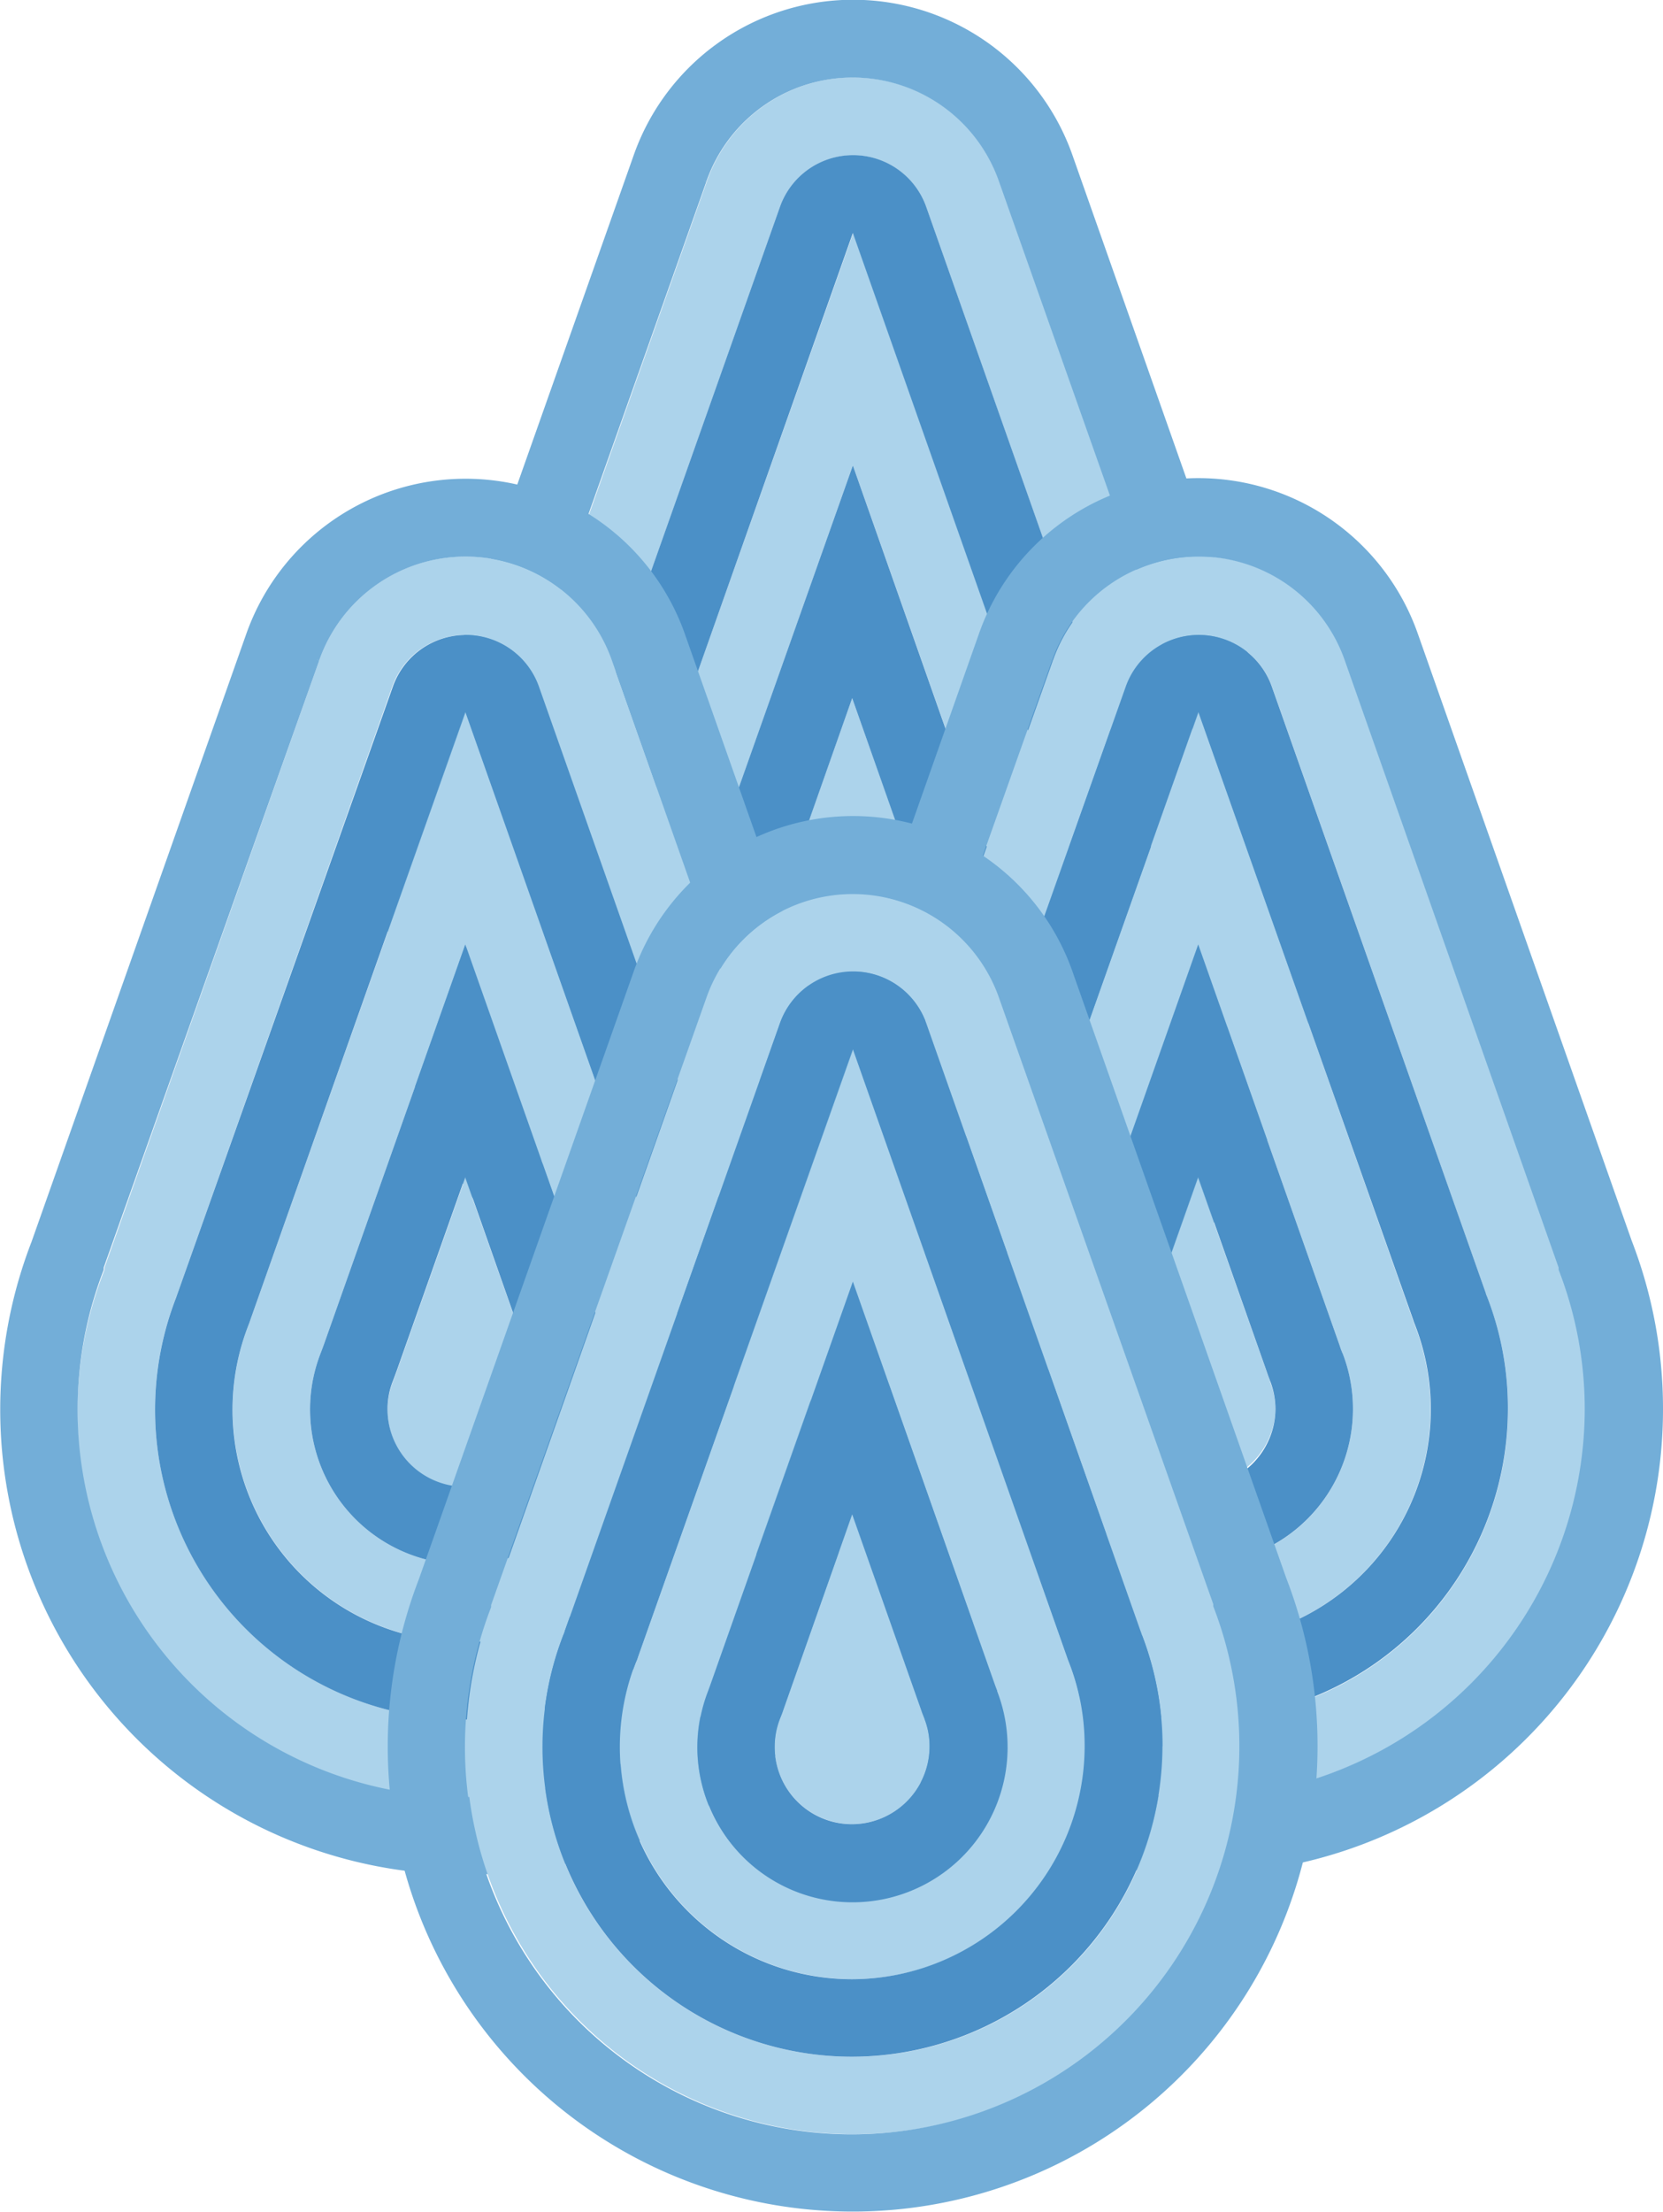
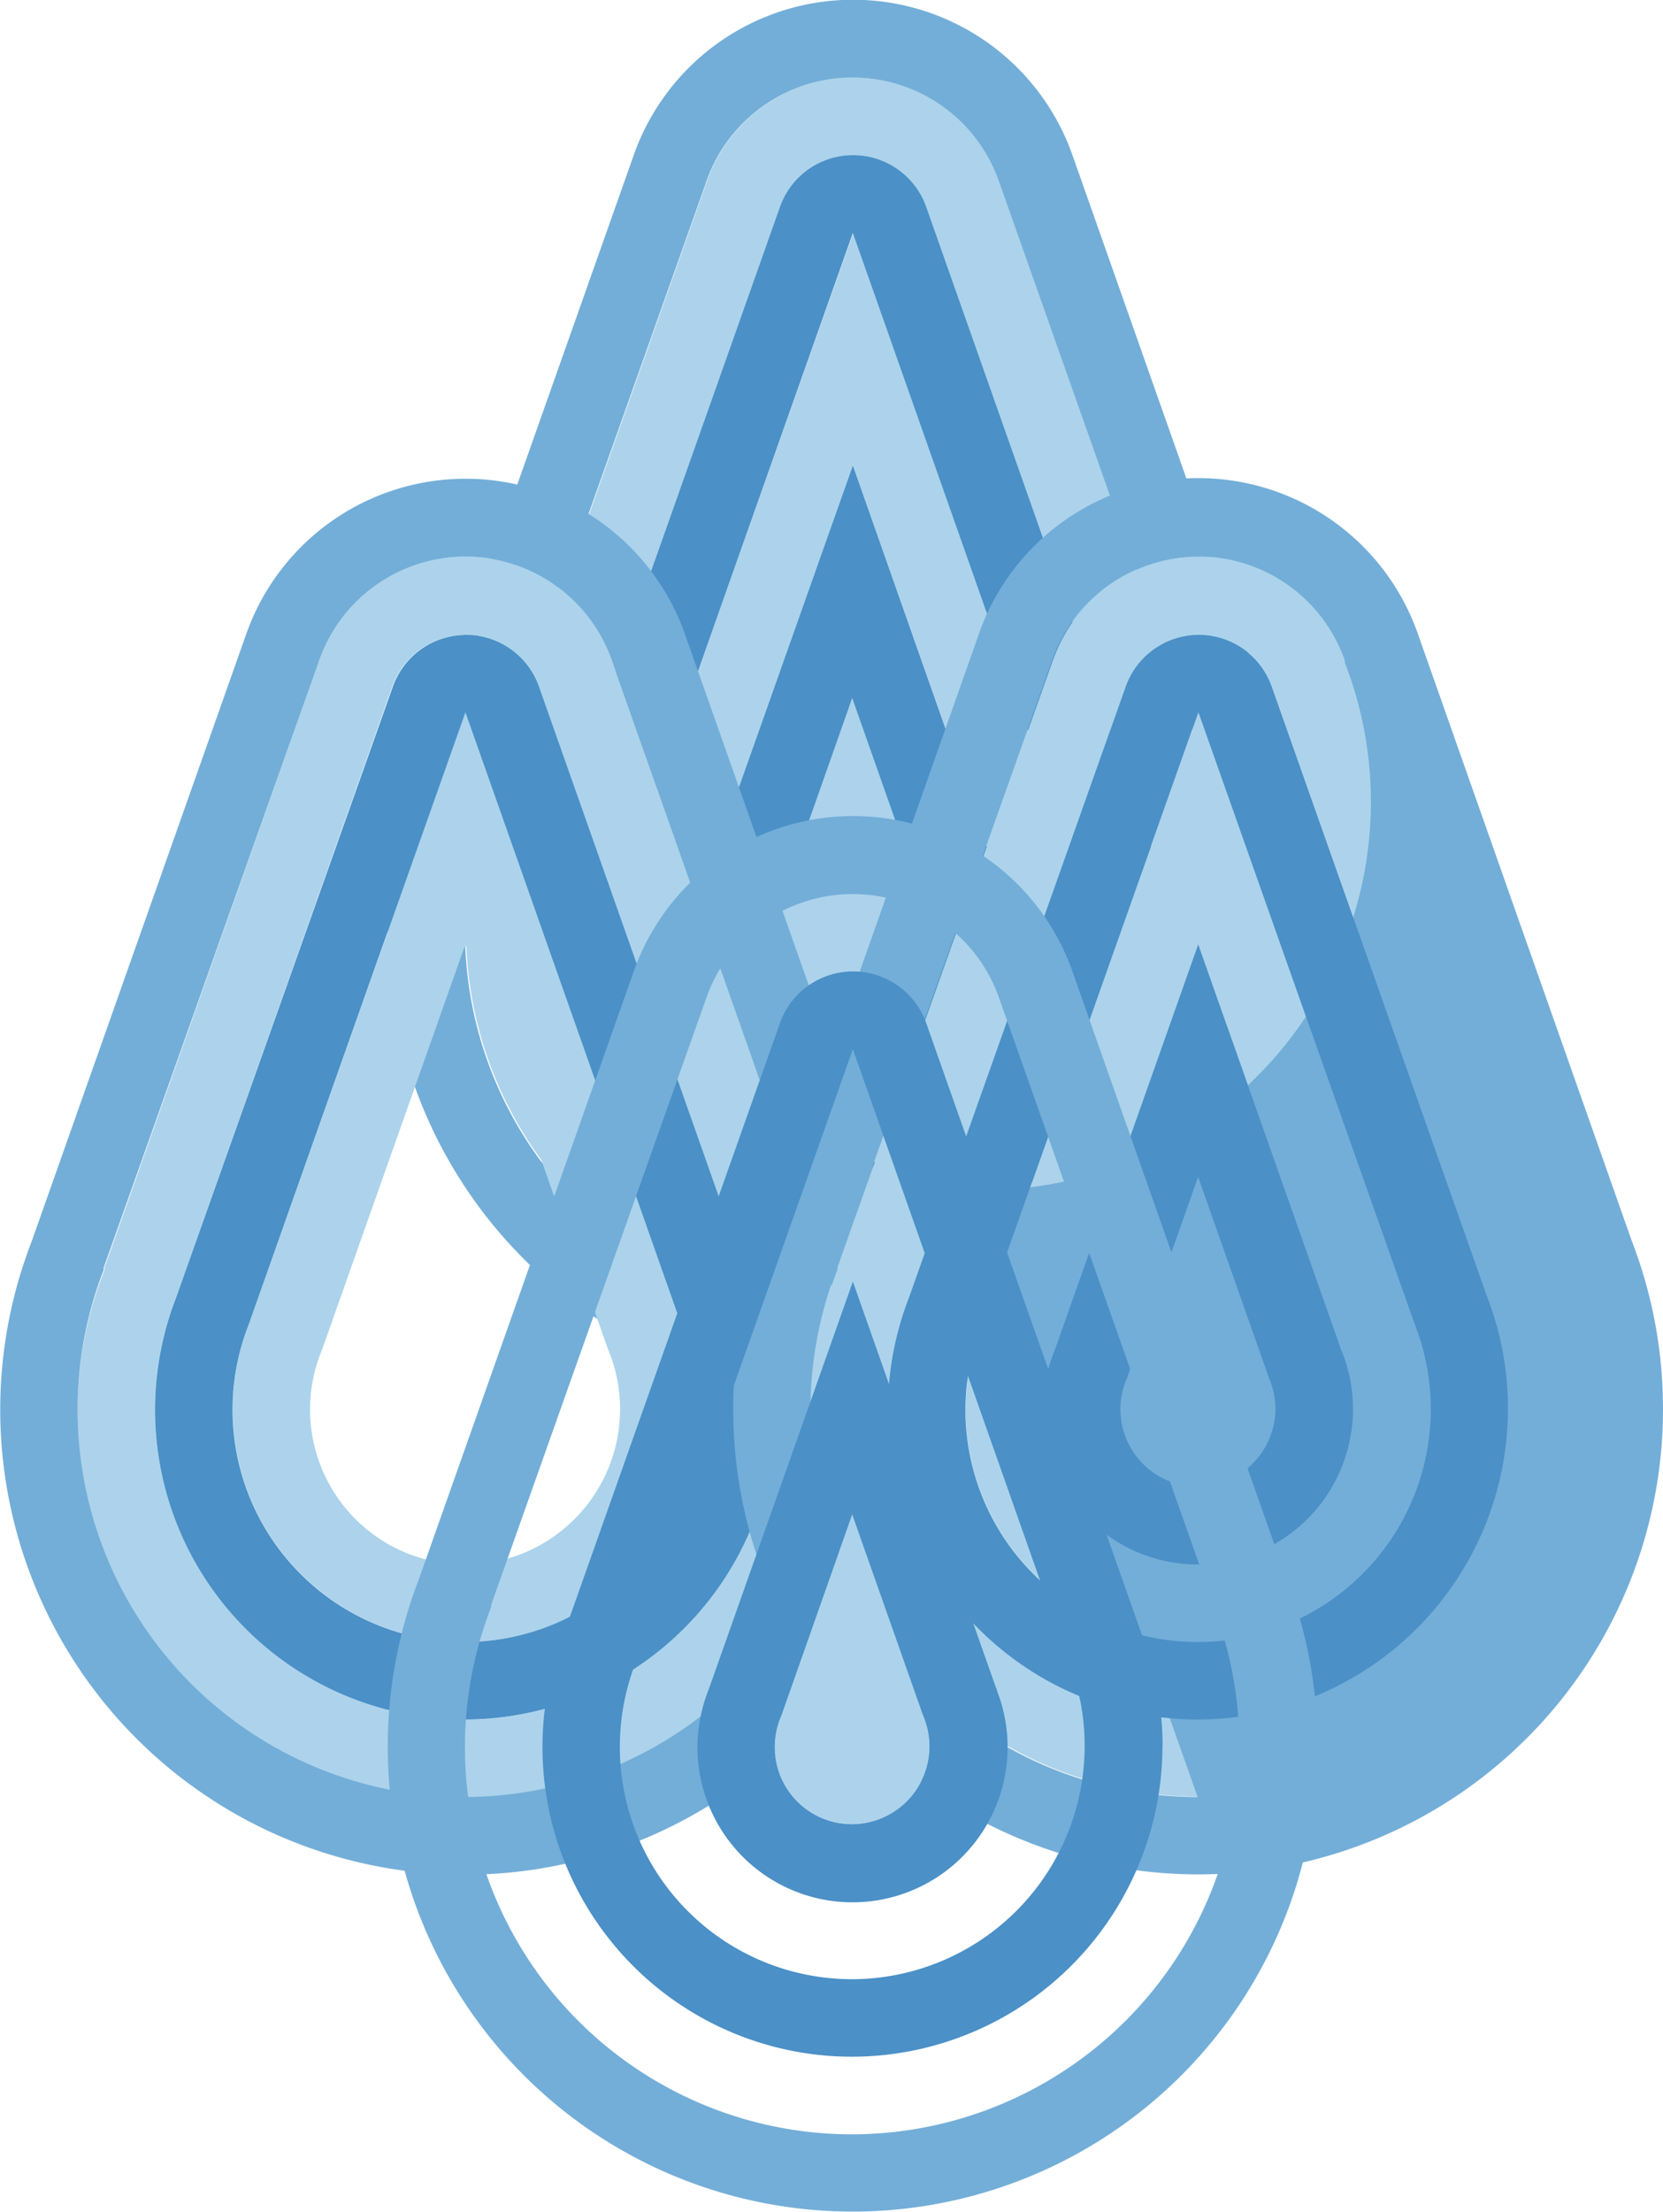
<svg xmlns="http://www.w3.org/2000/svg" viewBox="0 0 148.31 197.18">
  <defs>
    <style>.cls-1{isolation:isolate;}.cls-2{fill:#acd3eb;}.cls-3{fill:#73aed8;mix-blend-mode:multiply;}.cls-4{fill:#4b90c7;}</style>
  </defs>
  <g class="cls-1">
    <g id="Layer_2" data-name="Layer 2">
      <g id="Layer_2-2" data-name="Layer 2">
        <path class="cls-2" d="M82.48,80.45,82.29,80l-.17-.49L76,62.24l-6.1,17.25-.17.49-.19.48a6.81,6.81,0,0,0-.46,2.48,6.91,6.91,0,1,0,13.82,0,6.79,6.79,0,0,0-.46-2.49" />
        <path class="cls-2" d="M96.76,82.92a20.33,20.33,0,0,0-1.39-7.47l-.11-.29-.1-.29L76.09,20.77h0L56.91,74.89l-.1.3-.12.29a20.73,20.73,0,1,0,40.07,7.44M76,96.76A13.79,13.79,0,0,1,63.14,78l.14-.39.14-.39L76.06,41.48l12.58,35.7.14.38.15.39A13.85,13.85,0,0,1,76,96.76" />
        <path class="cls-2" d="M110.59,82.92a34.48,34.48,0,0,0-2.32-12.47l0-.09,0-.11L89.13,16.16h0a13.82,13.82,0,0,0-26.09,0l-.26-.08.26.09L43.88,70.3l0,.1,0,.09a34.55,34.55,0,1,0,66.78,12.43M76,110.59A27.61,27.61,0,0,1,50.25,73l.08-.19.06-.2L69.55,18.47v0a6.92,6.92,0,0,1,13.06,0l19.07,54.1.07.2.07.19A27.67,27.67,0,0,1,76,110.59" />
        <path class="cls-3" d="M117.5,82.91a41.26,41.26,0,0,0-2.79-15L95.65,13.85h0a20.74,20.74,0,0,0-39.14,0h0L37.36,68a41.46,41.46,0,1,0,80.14,14.9M76,117.5a34.52,34.52,0,0,1-32.2-47l0-.09,0-.1L63,16.18l-.26-.09.26.08a13.82,13.82,0,0,1,26.09,0h0L108.2,70.25l0,.11,0,.09A34.59,34.59,0,0,1,76,117.5" />
        <path class="cls-4" d="M103.68,82.92a27.6,27.6,0,0,0-1.86-10l-.07-.19-.07-.2L82.61,18.46a6.92,6.92,0,0,0-13.06,0v0L50.39,72.6l-.06.2-.08.19A27.61,27.61,0,0,0,76,110.59a27.73,27.73,0,0,0,27.67-27.67M76.08,20.73h0v0Zm-.07,83a20.71,20.71,0,0,1-19.32-28.2l.12-.29.1-.3L76.06,20.77h0l19.07,54.1.1.29.11.29a20.34,20.34,0,0,1,1.39,7.48A20.79,20.79,0,0,1,76,103.68" />
        <path class="cls-4" d="M88.93,78l-.15-.39-.14-.38L76.06,41.49,63.42,77.19l-.14.39-.14.39a13.81,13.81,0,1,0,25.79,0M76,89.85a6.91,6.91,0,0,1-6.91-6.91,7,7,0,0,1,.47-2.48l.19-.48.17-.49L76,62.24l6.08,17.24.17.49.19.48a6.78,6.78,0,0,1,.46,2.48A6.93,6.93,0,0,1,76,89.85" />
-         <path class="cls-2" d="M47.92,123.15l-.18-.48-.18-.49L41.49,105l-6.1,17.24-.18.49-.18.48a6.64,6.64,0,0,0-.47,2.49,6.91,6.91,0,1,0,13.36-2.5" />
        <path class="cls-2" d="M62.21,125.63a20.76,20.76,0,0,0-1.39-7.48l-.12-.28-.09-.3L41.53,63.47h0L22.35,117.6l-.1.29-.11.29a20.73,20.73,0,1,0,40.07,7.45M41.46,139.47a13.82,13.82,0,0,1-12.88-18.8l.15-.38.14-.39L41.5,84.19l12.58,35.69.14.39.15.38a13.67,13.67,0,0,1,.93,5,13.88,13.88,0,0,1-13.84,13.84" />
        <path class="cls-2" d="M76,125.62a34.27,34.27,0,0,0-2.32-12.47l0-.09,0-.1L54.57,58.86h0a13.83,13.83,0,0,0-26.1,0l-.25-.08.25.09L9.32,113l0,.1,0,.1A34.55,34.55,0,1,0,76,125.62M41.45,153.29a27.63,27.63,0,0,1-25.76-37.6l.08-.19.07-.2L35,61.17h0a6.91,6.91,0,0,1,13,0l19.07,54.1.07.2.08.19a27.69,27.69,0,0,1-25.82,37.64" />
        <path class="cls-3" d="M82.94,125.61a41.25,41.25,0,0,0-2.78-15L61.09,56.55v0a20.74,20.74,0,0,0-39.14,0h0L2.81,110.71a41.46,41.46,0,1,0,80.13,14.9M41.45,160.2a34.53,34.53,0,0,1-32.2-47l0-.1,0-.1L28.47,58.88l-.25-.09.25.08a13.83,13.83,0,0,1,26.1,0h0L73.64,113l0,.1,0,.09A34.06,34.06,0,0,1,76,125.62,34.65,34.65,0,0,1,41.45,160.2" />
        <path class="cls-4" d="M69.12,125.62a27.38,27.38,0,0,0-1.86-10l-.07-.19-.07-.2L48.05,61.17a6.91,6.91,0,0,0-13,0v0L15.84,115.3l-.07.2-.07.19a27.61,27.61,0,0,0,25.75,37.6,27.72,27.72,0,0,0,27.67-27.67M41.52,63.44Zm-.06,82.94a20.71,20.71,0,0,1-19.32-28.2l.11-.29.1-.29L41.5,63.47h0l19.08,54.1.09.3.12.28a20.76,20.76,0,0,1-19.36,28.23" />
-         <path class="cls-4" d="M54.37,120.65l-.15-.38-.13-.39L41.5,84.19,28.87,119.9l-.14.38-.15.39a13.82,13.82,0,0,0,12.88,18.8A13.87,13.87,0,0,0,55.3,125.63a13.7,13.7,0,0,0-.93-5m-12.9,11.91a6.91,6.91,0,0,1-6.91-6.91,6.64,6.64,0,0,1,.47-2.49l.18-.48.18-.49,6.1-17.25,6.07,17.24.18.49.18.48a7.05,7.05,0,0,1,.47,2.49,7,7,0,0,1-6.92,6.92" />
        <path class="cls-2" d="M113.28,123.15l-.18-.48-.17-.49L106.85,105l-6.1,17.24-.17.49-.19.48a6.64,6.64,0,0,0-.47,2.49,6.92,6.92,0,0,0,13.83,0,7.05,7.05,0,0,0-.47-2.49" />
        <path class="cls-2" d="M127.57,125.63a20.76,20.76,0,0,0-1.39-7.48l-.11-.28-.1-.3L106.9,63.47h0L87.71,117.6l-.1.29-.11.29a20.73,20.73,0,1,0,40.07,7.45m-20.75,13.84a13.82,13.82,0,0,1-12.88-18.8l.15-.38.14-.39,12.63-35.71,12.59,35.69.13.39.15.38a13.67,13.67,0,0,1,.93,5,13.87,13.87,0,0,1-13.84,13.84" />
        <path class="cls-2" d="M141.4,125.62a34.27,34.27,0,0,0-2.33-12.47l0-.09,0-.1-19.07-54.1h0a13.82,13.82,0,0,0-26.09,0l-.26-.08.25.09L74.68,113l0,.1,0,.1a34.55,34.55,0,1,0,66.79,12.42m-34.59,27.67a27.61,27.61,0,0,1-25.75-37.6l.07-.19.07-.2,19.15-54.13h0a6.91,6.91,0,0,1,13,0l19.08,54.1.06.2.08.19a27.37,27.37,0,0,1,1.85,10,27.72,27.72,0,0,1-27.67,27.67" />
-         <path class="cls-3" d="M148.31,125.61a41.47,41.47,0,0,0-2.79-15l-19.07-54.1s0,0,0,0a20.74,20.74,0,0,0-39.15,0h0L68.17,110.71a41.46,41.46,0,1,0,80.14,14.9m-41.5,34.59a34.53,34.53,0,0,1-32.2-47l0-.1,0-.1L93.83,58.88l-.25-.09.26.08a13.82,13.82,0,0,1,26.09,0h0L139,113l0,.1,0,.09a34.27,34.27,0,0,1,2.33,12.47,34.67,34.67,0,0,1-34.59,34.58" />
+         <path class="cls-3" d="M148.31,125.61a41.47,41.47,0,0,0-2.79-15l-19.07-54.1s0,0,0,0a20.74,20.74,0,0,0-39.15,0h0L68.17,110.71a41.46,41.46,0,1,0,80.14,14.9m-41.5,34.59a34.53,34.53,0,0,1-32.2-47l0-.1,0-.1L93.83,58.88l-.25-.09.26.08a13.82,13.82,0,0,1,26.09,0h0l0,.1,0,.09a34.27,34.27,0,0,1,2.33,12.47,34.67,34.67,0,0,1-34.59,34.58" />
        <path class="cls-4" d="M134.48,125.62a27.37,27.37,0,0,0-1.85-10l-.08-.19-.06-.2L113.41,61.17a6.91,6.91,0,0,0-13,0v0L81.2,115.3l-.07.2-.07.19a27.61,27.61,0,0,0,25.75,37.6,27.72,27.72,0,0,0,27.67-27.67m-27.6-62.18h0Zm-.06,82.94a20.71,20.71,0,0,1-19.32-28.2l.11-.29.1-.29,19.16-54.13h0L126,117.57l.1.3.11.28a20.76,20.76,0,0,1-19.36,28.23" />
        <path class="cls-4" d="M119.73,120.65l-.15-.38-.13-.39L106.86,84.19,94.23,119.9l-.14.38-.15.39a13.82,13.82,0,0,0,12.88,18.8,13.86,13.86,0,0,0,13.84-13.84,13.7,13.7,0,0,0-.93-5m-12.9,11.91a6.92,6.92,0,0,1-6.91-6.91,6.64,6.64,0,0,1,.47-2.49l.19-.48.17-.49,6.1-17.25,6.08,17.24.17.49.18.48a7.05,7.05,0,0,1,.47,2.49,7,7,0,0,1-6.92,6.92" />
        <path class="cls-2" d="M82.48,153.22l-.19-.48-.17-.49L76,135l-6.1,17.25-.17.49-.19.48a6.74,6.74,0,0,0-.46,2.48,6.91,6.91,0,1,0,13.82,0,6.74,6.74,0,0,0-.46-2.48" />
-         <path class="cls-2" d="M96.76,155.69a20.38,20.38,0,0,0-1.39-7.48l-.11-.28-.1-.3L76.09,93.53h0L56.91,147.66l-.1.3-.12.28a20.73,20.73,0,1,0,40.07,7.45M76,169.53a13.79,13.79,0,0,1-12.88-18.79l.14-.39.14-.39,12.64-35.71,12.58,35.69.14.39.15.39A13.85,13.85,0,0,1,76,169.53" />
-         <path class="cls-2" d="M110.59,155.68a34.52,34.52,0,0,0-2.32-12.47l0-.09,0-.1L89.13,88.92h0a13.83,13.83,0,0,0-26.09,0l-.26-.08.26.09L43.88,143.07l0,.1,0,.09a34.55,34.55,0,1,0,66.78,12.42M76,183.35a27.61,27.61,0,0,1-25.76-37.6l.08-.19.06-.2L69.55,91.24v0a6.92,6.92,0,0,1,13.06,0l19.07,54.1.07.19.07.2A27.66,27.66,0,0,1,76,183.35" />
        <path class="cls-3" d="M117.5,155.68a41.35,41.35,0,0,0-2.79-15L95.65,86.62h0a20.74,20.74,0,0,0-39.14,0h0L37.36,140.77a41.46,41.46,0,1,0,80.14,14.91M76,190.27a34.52,34.52,0,0,1-32.2-47l0-.09,0-.1L63,88.94l-.26-.09.26.09a13.83,13.83,0,0,1,26.09,0h0L108.2,143l0,.1,0,.09A34.6,34.6,0,0,1,76,190.27" />
        <path class="cls-4" d="M103.68,155.69a27.56,27.56,0,0,0-1.86-10l-.07-.2-.07-.19L82.61,91.23a6.92,6.92,0,0,0-13.06,0v0L50.39,145.36l-.06.2-.08.19A27.61,27.61,0,0,0,76,183.35a27.73,27.73,0,0,0,27.67-27.66M76.08,93.5ZM76,176.44a20.71,20.71,0,0,1-19.32-28.2l.12-.28.1-.3L76.06,93.53h0l19.07,54.1.1.29.11.28a20.38,20.38,0,0,1,1.39,7.48A20.79,20.79,0,0,1,76,176.44" />
        <path class="cls-4" d="M88.93,150.72l-.15-.39-.14-.39L76.06,114.25,63.42,150l-.14.39-.14.38a14,14,0,0,0-.94,5,13.83,13.83,0,1,0,26.73-5M76,162.62a6.89,6.89,0,0,1-6.44-9.39l.19-.48.17-.49L76,135l6.08,17.24.17.49.19.48a6.74,6.74,0,0,1,.46,2.48A6.94,6.94,0,0,1,76,162.62" />
      </g>
    </g>
  </g>
</svg>